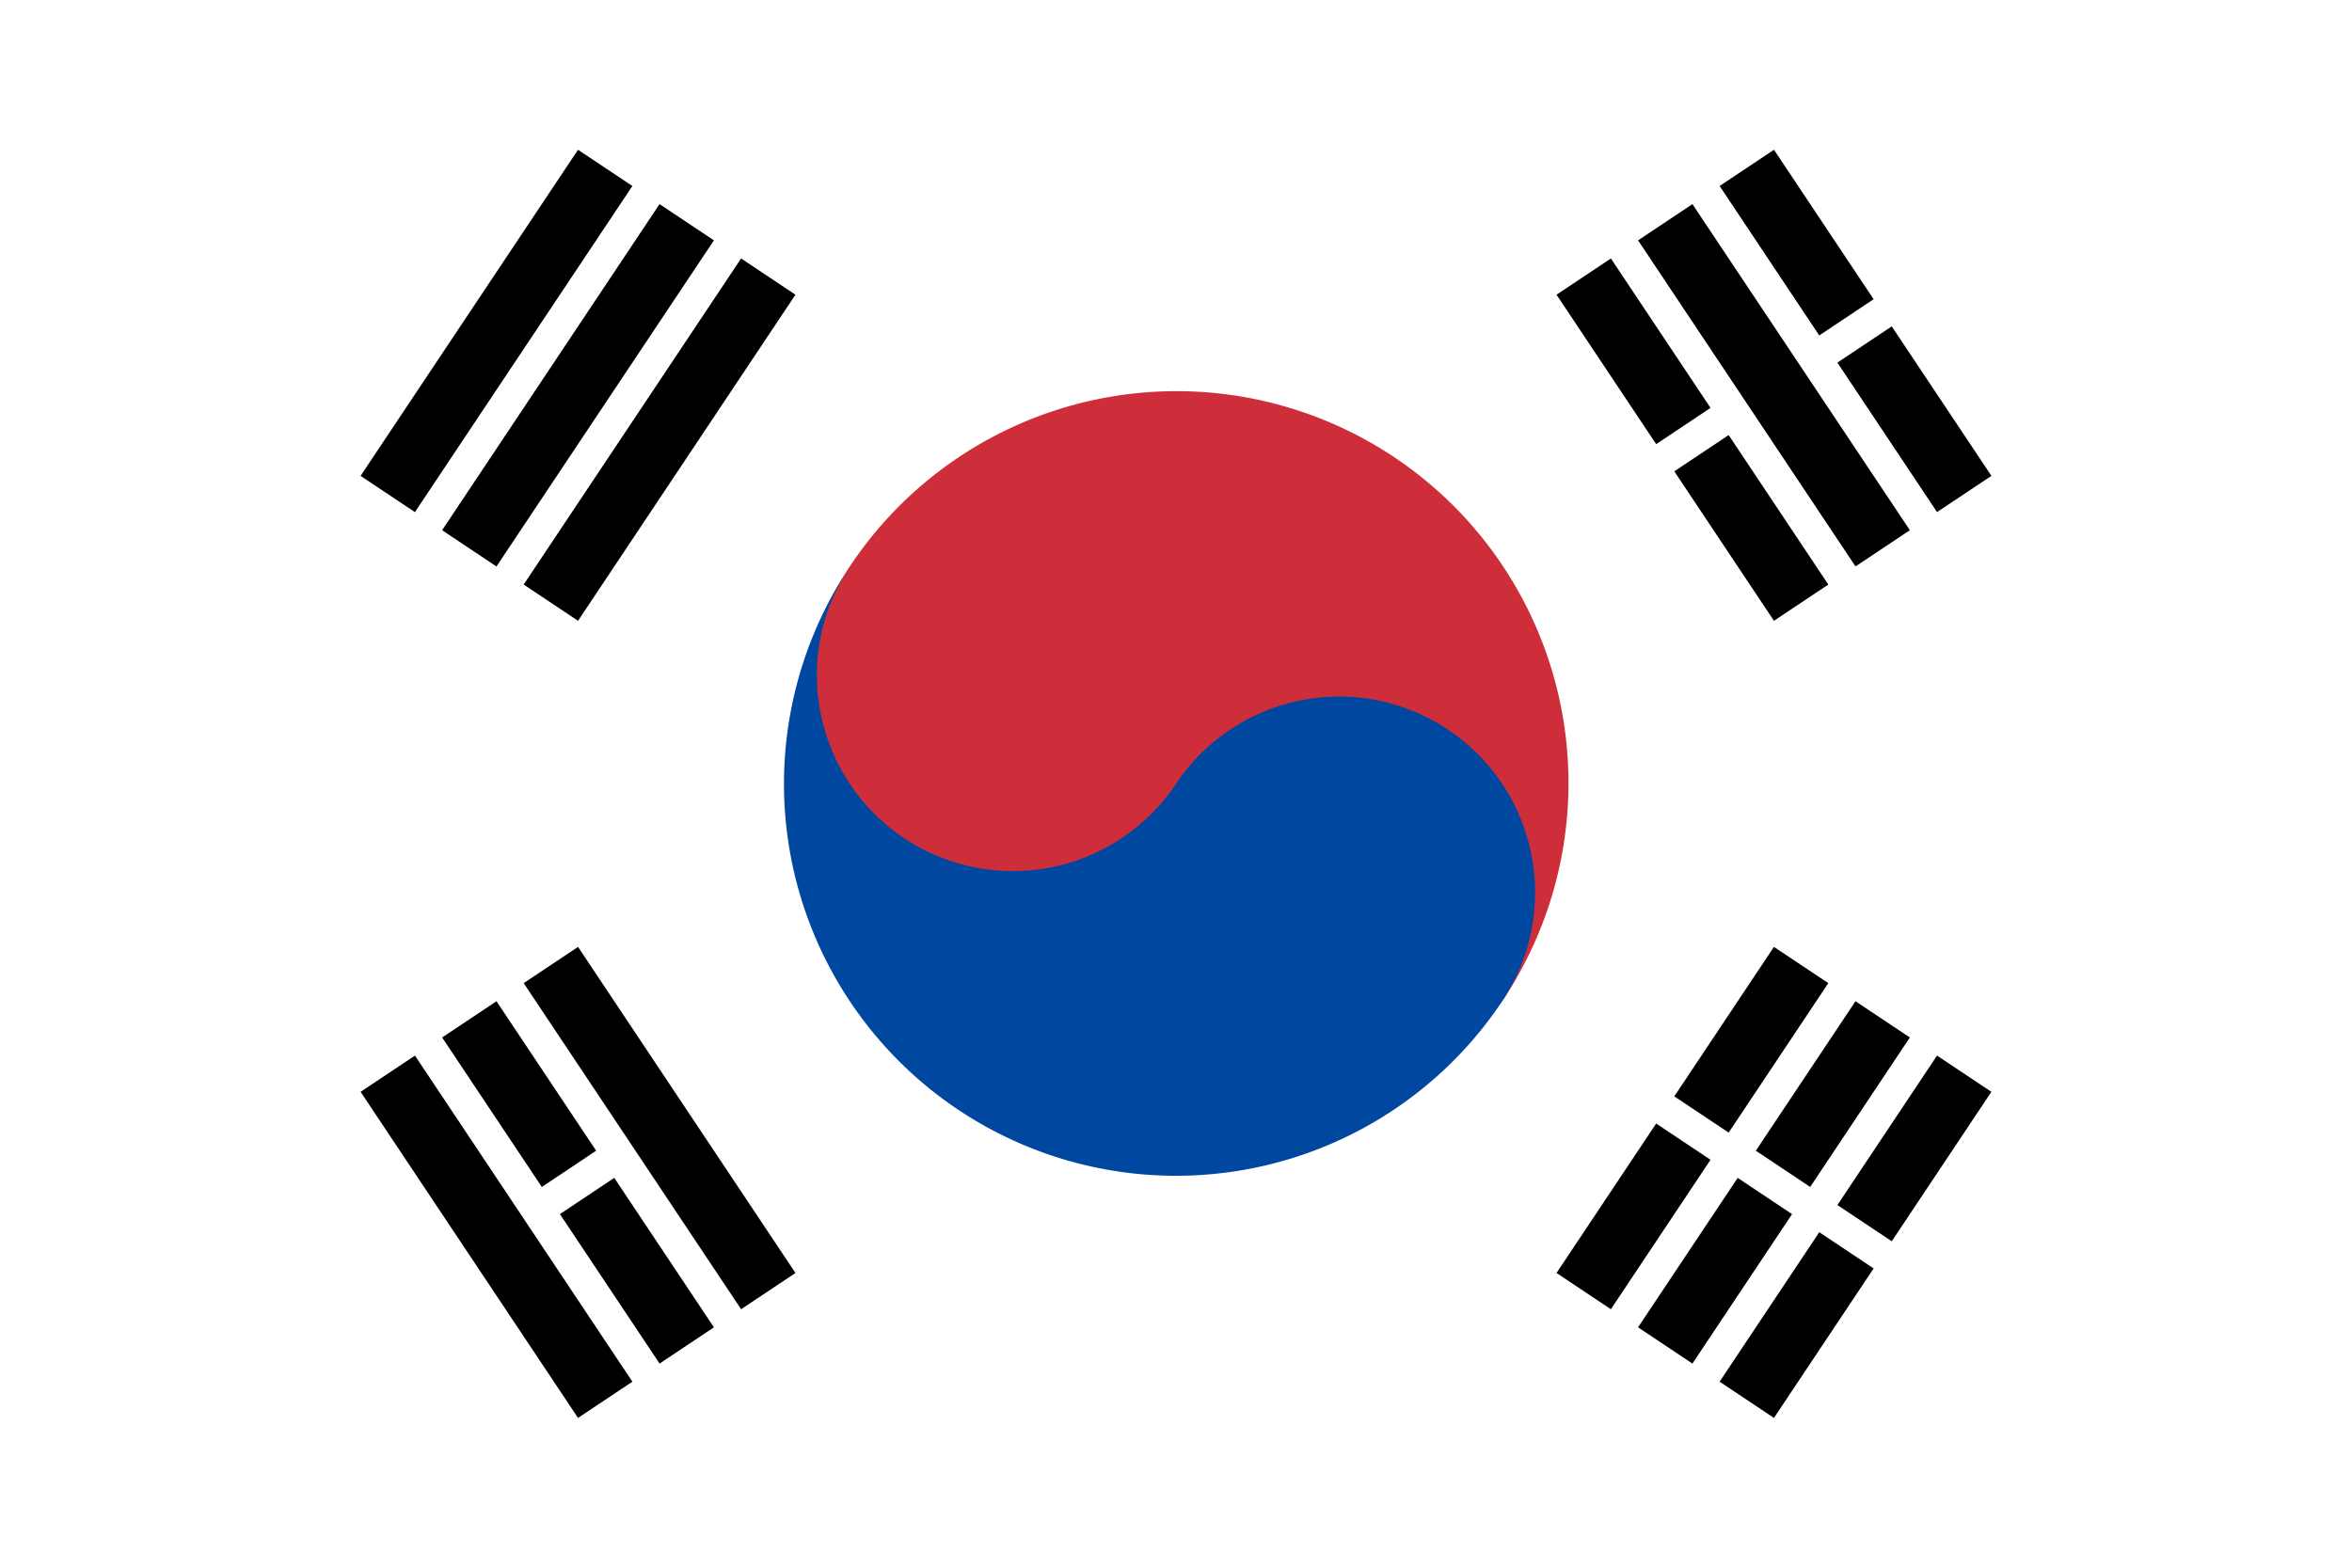
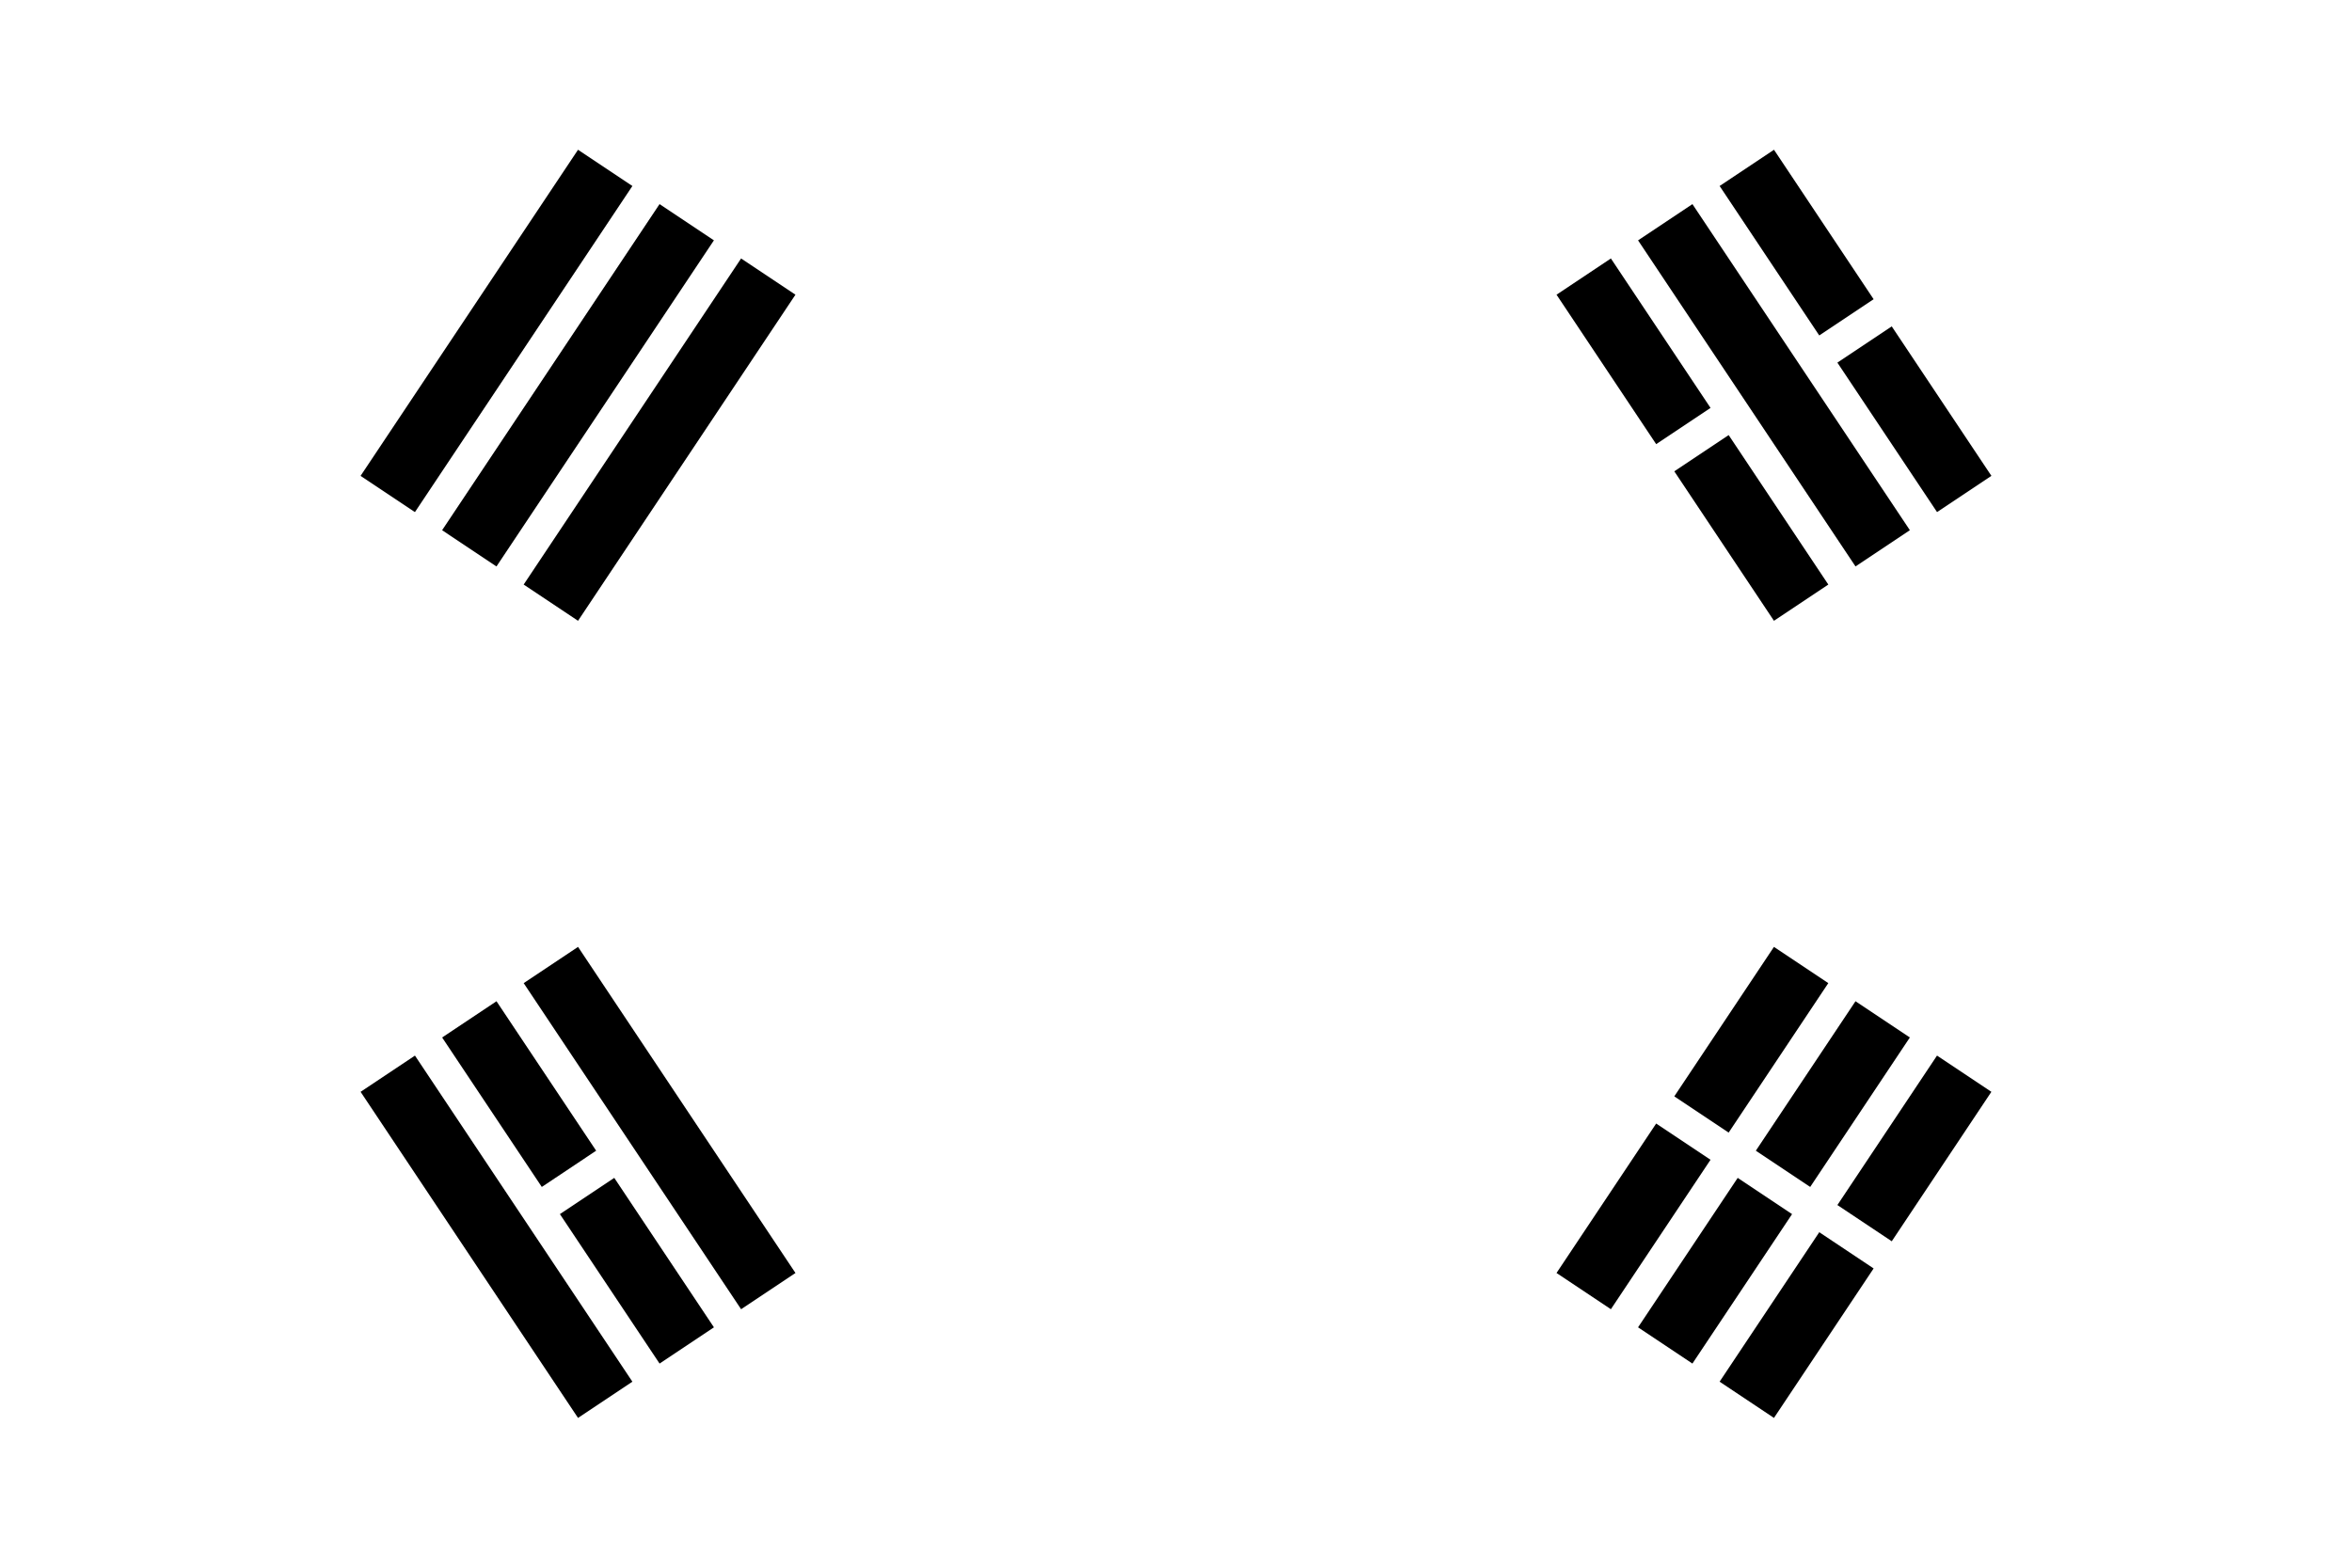
<svg xmlns="http://www.w3.org/2000/svg" height="600" viewBox="-72 -48 144 96" width="900">
  <path d="M-72-48v96H72v-96z" fill="#fff" />
  <g stroke="#000" stroke-width="4">
    <path d="M-34.946-37.72-48.26-17.75m4.992 3.328 13.313-19.97m4.992 3.329-13.312 19.969m63.236 42.157 6.101-9.152m1.11-1.664 6.101-9.153m4.993 3.328-6.102 9.153m-1.11 1.664-6.101 9.152m4.992 3.329 6.102-9.153m1.11-1.664 6.1-9.153M-48.259 17.75l13.313 19.97m4.992-3.329-6.102-9.152m-1.109-1.664-6.102-9.153m4.993-3.328 13.312 19.97m63.236-42.158-6.101-9.153m-1.11-1.664-6.101-9.152m4.992-3.328 13.313 19.969m4.992-3.328-6.102-9.153m-1.11-1.664-6.1-9.153" />
  </g>
-   <path d="M9.985 6.656A18 18 0 1 1-19.97-13.313a24 24 0 1 1 39.938 26.626" fill="#cd2e3a" />
-   <path d="M0 0a12 12 0 1 1 19.97 13.313 24 24 0 1 1-39.94-26.626A12 12 0 1 0 0 0" fill="#0047a0" />
</svg>